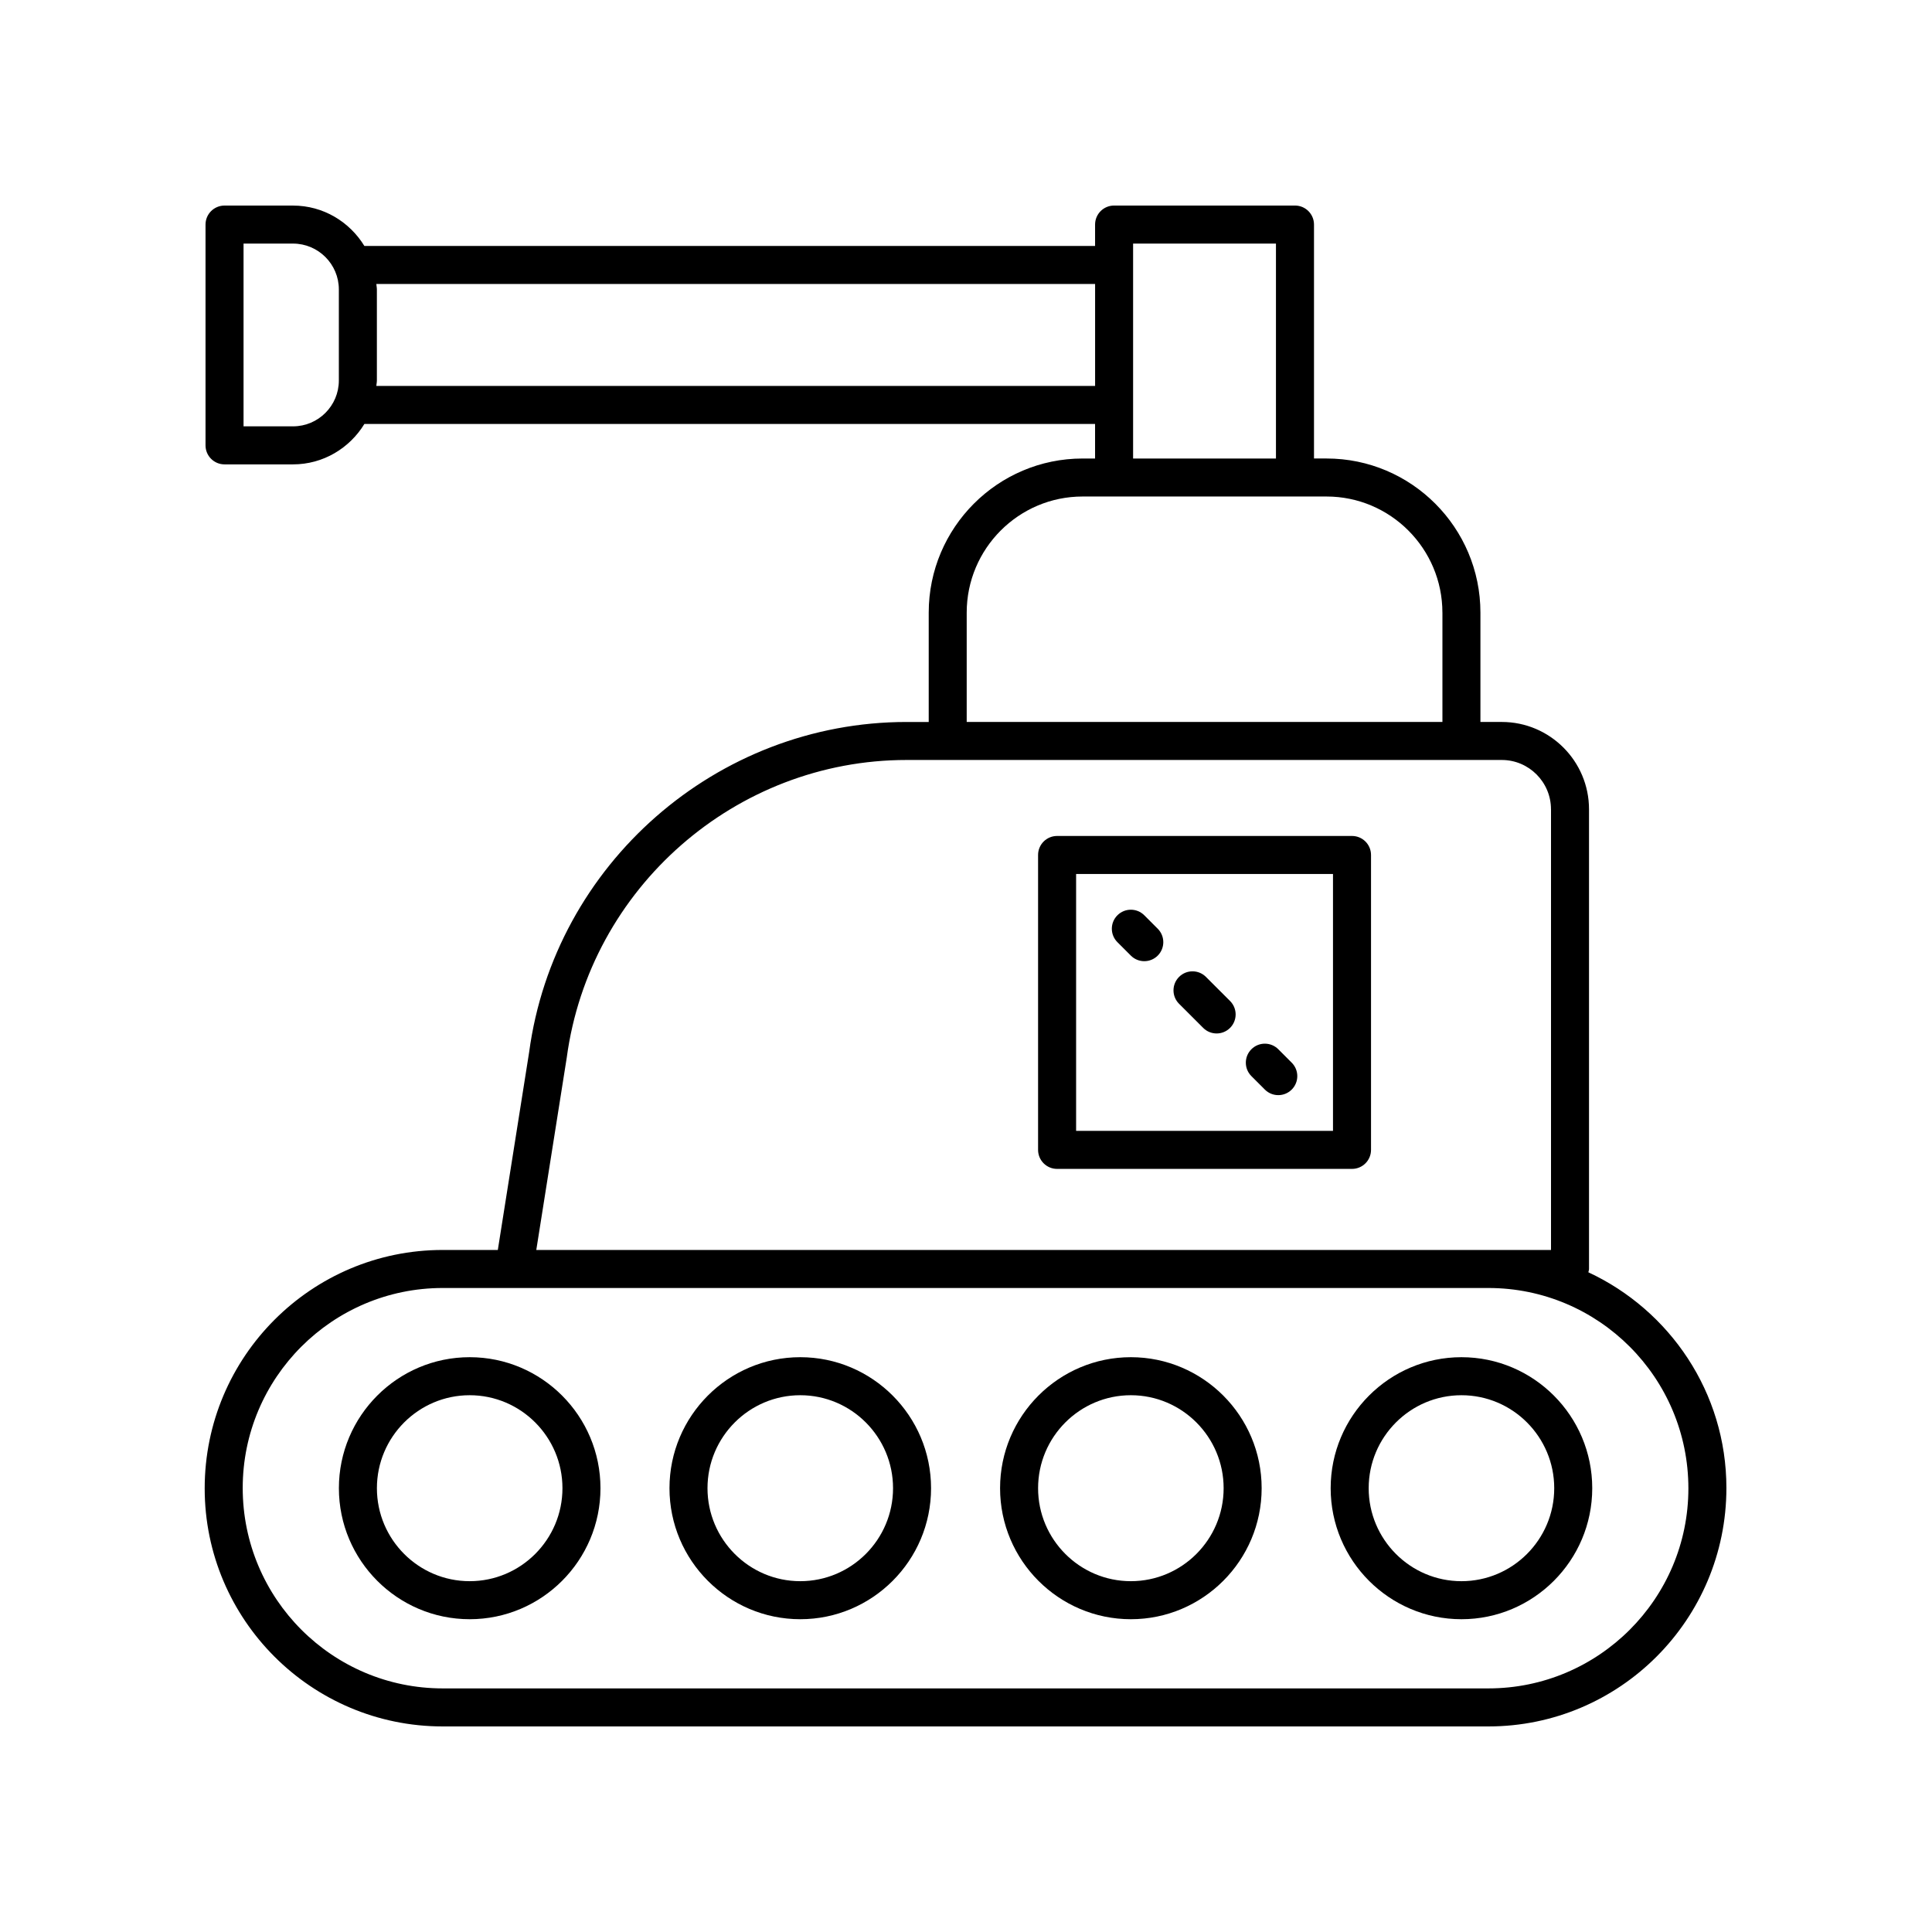
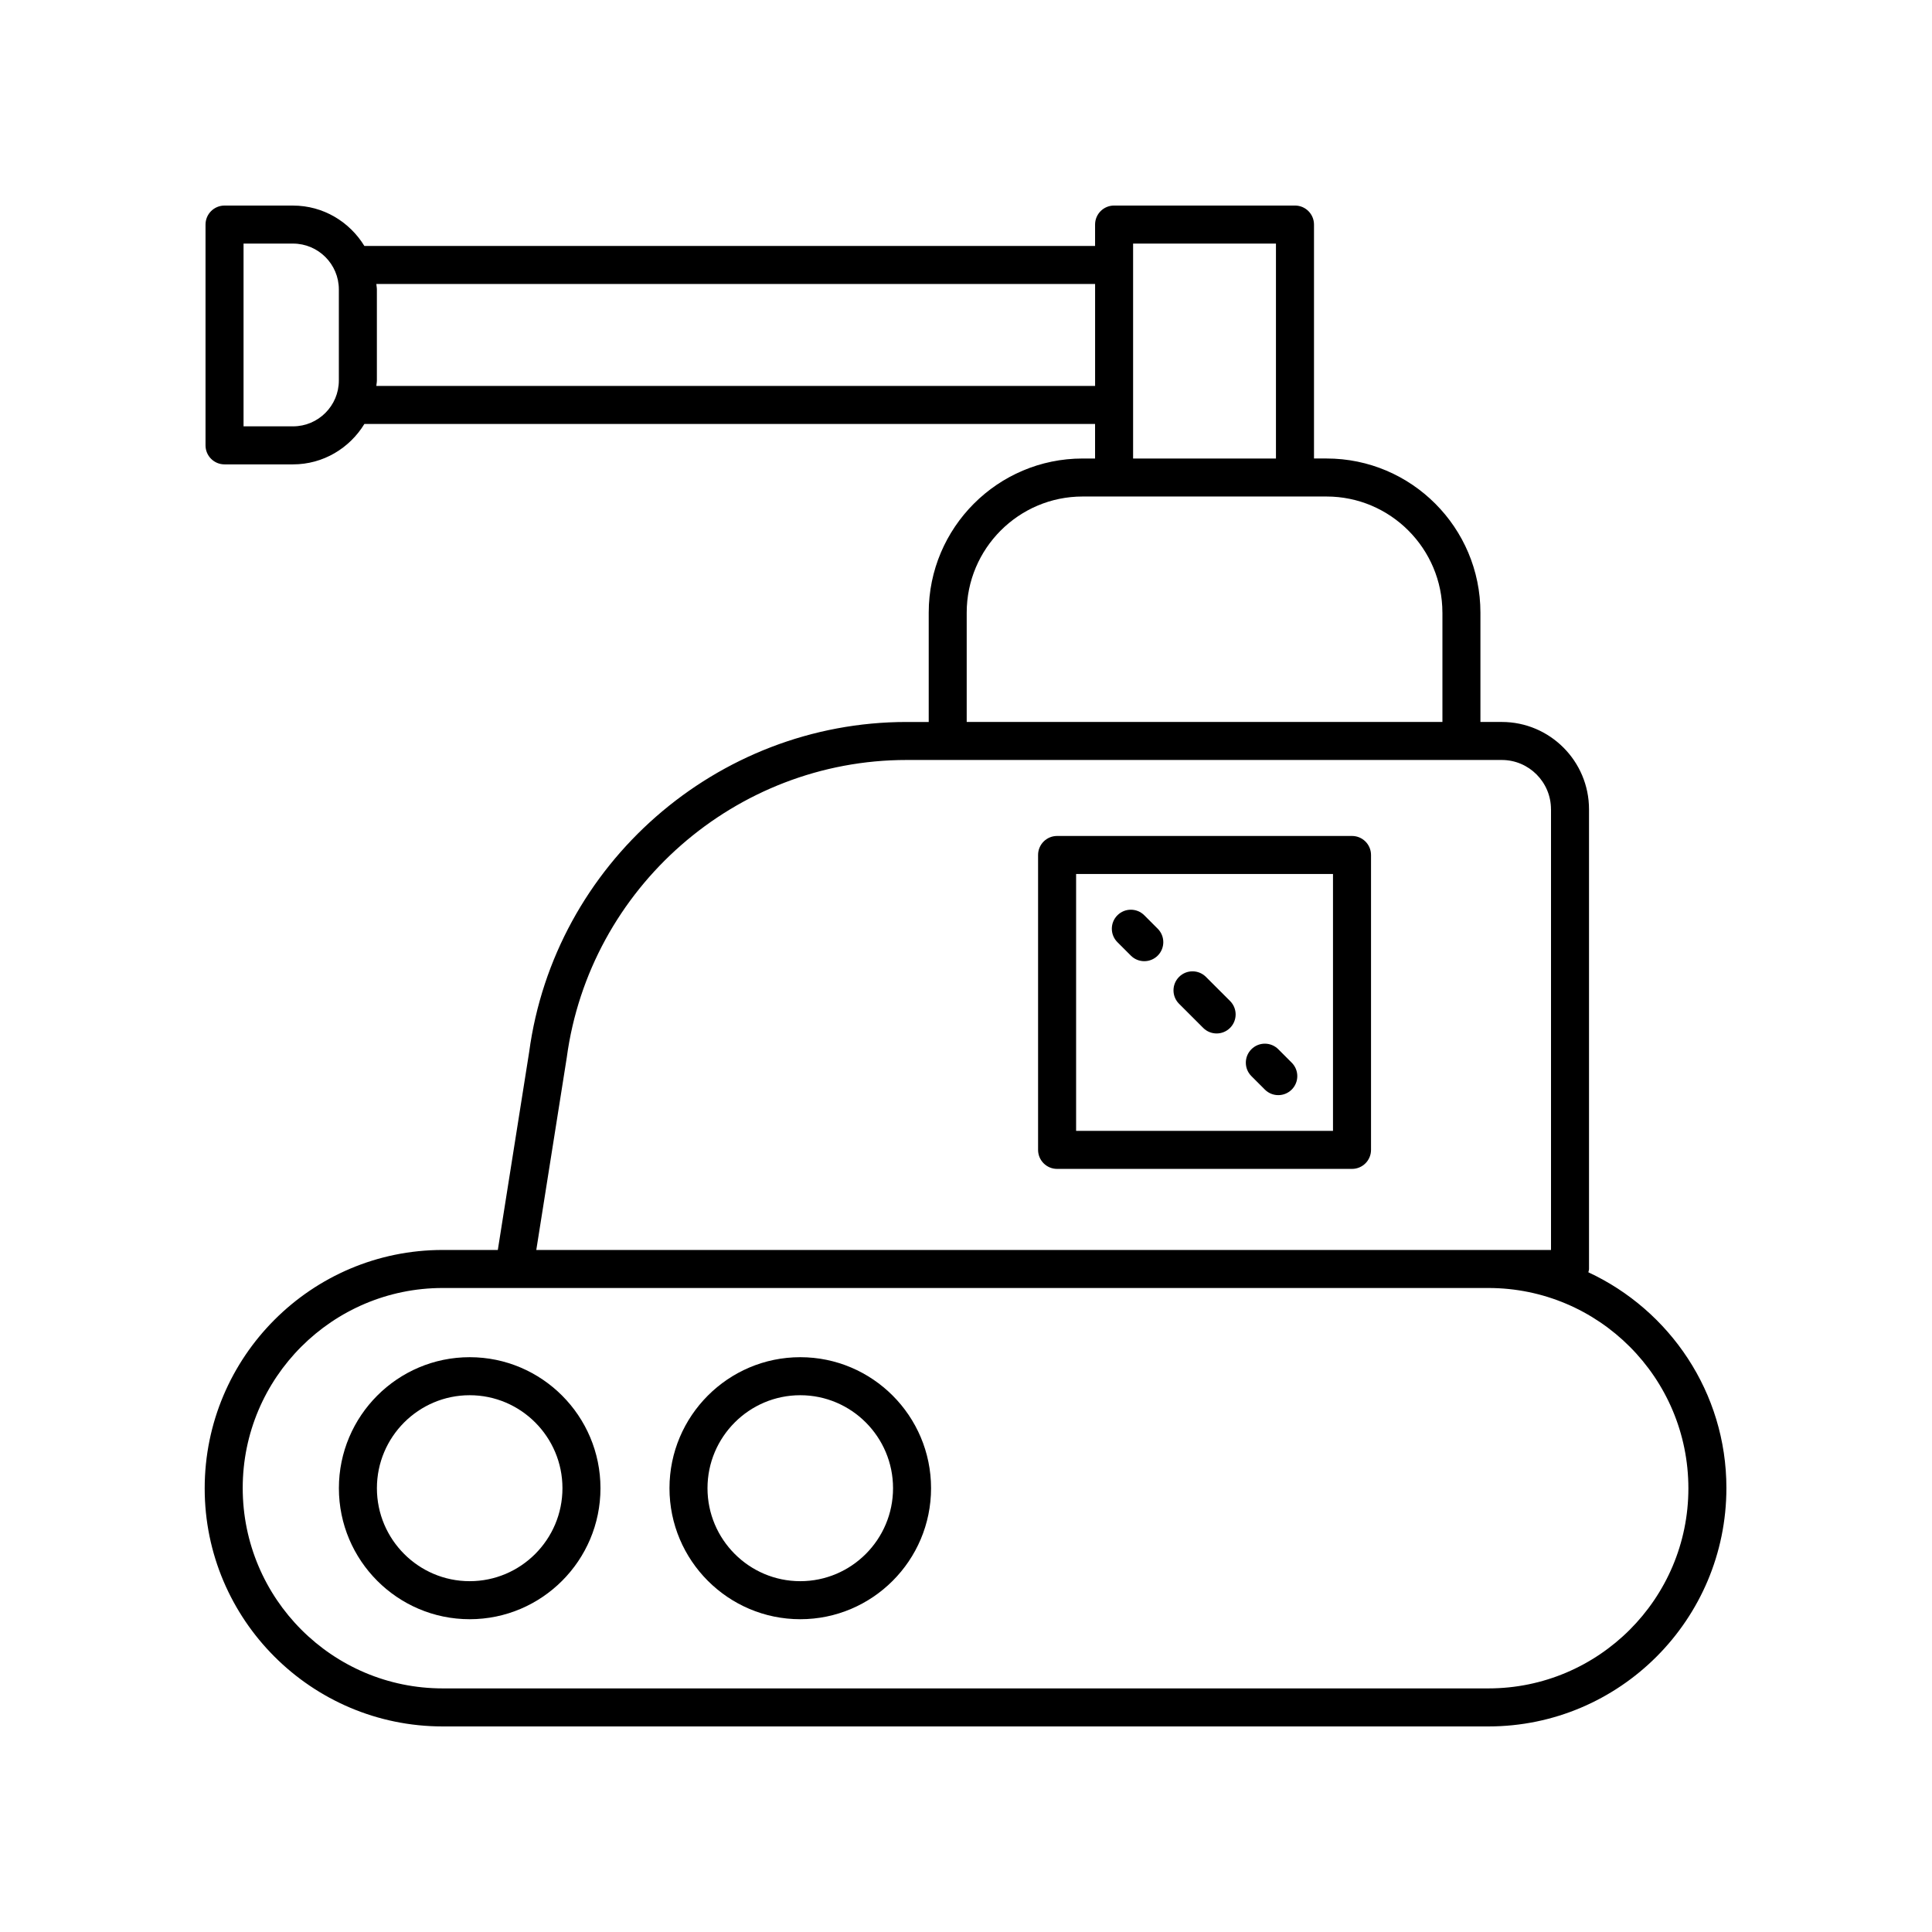
<svg xmlns="http://www.w3.org/2000/svg" fill="#000000" width="800px" height="800px" version="1.1" viewBox="144 144 512 512">
  <g>
-     <path d="m496.64 538.39c0 19.145 15.547 34.719 34.66 34.719s34.66-15.574 34.66-34.719-15.547-34.719-34.66-34.719-34.66 15.574-34.66 34.719zm59.246 0c0 13.586-11.031 24.641-24.586 24.641s-24.586-11.055-24.586-24.641 11.031-24.641 24.586-24.641c13.559-0.004 24.586 11.051 24.586 24.641z" />
-     <path d="m443.69 503.67c-19.113 0-34.66 15.574-34.66 34.719s15.547 34.719 34.66 34.719 34.66-15.574 34.66-34.719c0.004-19.145-15.547-34.719-34.66-34.719zm0 59.359c-13.555 0-24.586-11.055-24.586-24.641s11.031-24.641 24.586-24.641 24.586 11.055 24.586 24.641-11.031 24.641-24.586 24.641z" />
    <path d="m356.08 503.67c-19.113 0-34.66 15.574-34.66 34.719s15.547 34.719 34.66 34.719 34.66-15.574 34.66-34.719-15.547-34.719-34.66-34.719zm0 59.359c-13.555 0-24.586-11.055-24.586-24.641s11.031-24.641 24.586-24.641c13.555 0 24.586 11.055 24.586 24.641s-11.031 24.641-24.586 24.641z" />
    <path d="m268.47 503.67c-19.113 0-34.66 15.574-34.66 34.719s15.547 34.719 34.66 34.719c19.113 0 34.66-15.574 34.66-34.719s-15.547-34.719-34.66-34.719zm0 59.359c-13.555 0-24.586-11.055-24.586-24.641s11.031-24.641 24.586-24.641c13.555 0 24.586 11.055 24.586 24.641s-11.031 24.641-24.586 24.641z" />
    <path d="m430.9 265.51c-22.488 0-40.781 18.324-40.781 40.848v28.973h-5.871c-50.312 0-93.316 37.668-100.02 87.504l-8.301 52.418h-14.605c-34.785 0-63.078 28.297-63.078 63.188 0 34.785 28.293 63.082 63.078 63.082h277.11c34.785 0 63.082-28.297 63.082-63.191 0-25.309-15.02-47.129-36.586-57.164 0.055-0.293 0.176-0.562 0.176-0.875v-121.82c0-12.762-10.367-23.145-23.109-23.145h-5.668v-28.973c0-22.523-18.293-40.848-40.781-40.848h-3.324v-61.996c0-2.781-2.254-5.039-5.039-5.039h-47.938c-2.785 0-5.039 2.254-5.039 5.039v5.672l-193.64 0.004c-3.91-6.391-10.891-10.707-18.914-10.707l-18.148-0.004c-2.785 0-5.039 2.254-5.039 5.039v58.512c0 2.781 2.254 5.039 5.039 5.039h18.145c8.023 0 15.008-4.316 18.914-10.707h193.64v9.152zm160.54 272.93c0 29.23-23.777 53.004-53.004 53.004h-277.11c-29.227 0-53.004-23.777-53.004-53.113 0-29.227 23.777-53 53.004-53h277.11c29.227 0 53.004 23.773 53.004 53.109zm-36.406-179.97v116.78h-268.91l8.07-50.961c6.047-44.973 44.758-78.887 90.047-78.887h157.75c7.188 0 13.035 5.863 13.035 13.066zm-28.777-52.113v28.973l-126.07-0.004v-28.973c0-16.965 13.777-30.773 30.707-30.773h64.652c16.93 0.004 30.707 13.809 30.707 30.777zm-304.61-49.371h-13.105v-48.434h13.105c6.699 0 12.152 5.453 12.152 12.152v24.129c0 6.699-5.449 12.152-12.152 12.152zm22.086-10.707c0.031-0.488 0.145-0.949 0.145-1.445v-24.129c0-0.496-0.113-0.957-0.145-1.445h190.48v27.02zm200.55-37.73h37.859v56.961h-37.859z" />
    <path d="m424.14 453.77h78.156c2.785 0 5.039-2.254 5.039-5.039v-78.152c0-2.781-2.254-5.039-5.039-5.039h-78.156c-2.785 0-5.039 2.254-5.039 5.039v78.156c0.004 2.777 2.254 5.035 5.039 5.035zm5.039-78.156h68.078v68.078h-68.078z" />
    <path d="m447.25 386.56c-1.969-1.969-5.156-1.969-7.125 0s-1.969 5.156 0 7.125l3.562 3.562c0.984 0.984 2.273 1.477 3.562 1.477s2.578-0.492 3.562-1.477c1.969-1.969 1.969-5.156 0-7.125z" />
    <path d="m463.59 402.89c-1.969-1.969-5.156-1.969-7.125 0s-1.969 5.16 0 7.125l6.391 6.387c0.984 0.984 2.273 1.477 3.562 1.477 1.289 0 2.578-0.492 3.562-1.477 1.969-1.969 1.969-5.16 0-7.125z" />
    <path d="m482.76 422.06c-1.969-1.969-5.156-1.969-7.125 0s-1.969 5.156 0 7.125l3.562 3.562c0.984 0.984 2.273 1.477 3.562 1.477 1.289 0 2.578-0.492 3.562-1.477 1.969-1.969 1.969-5.156 0-7.125z" />
  </g>
</svg>